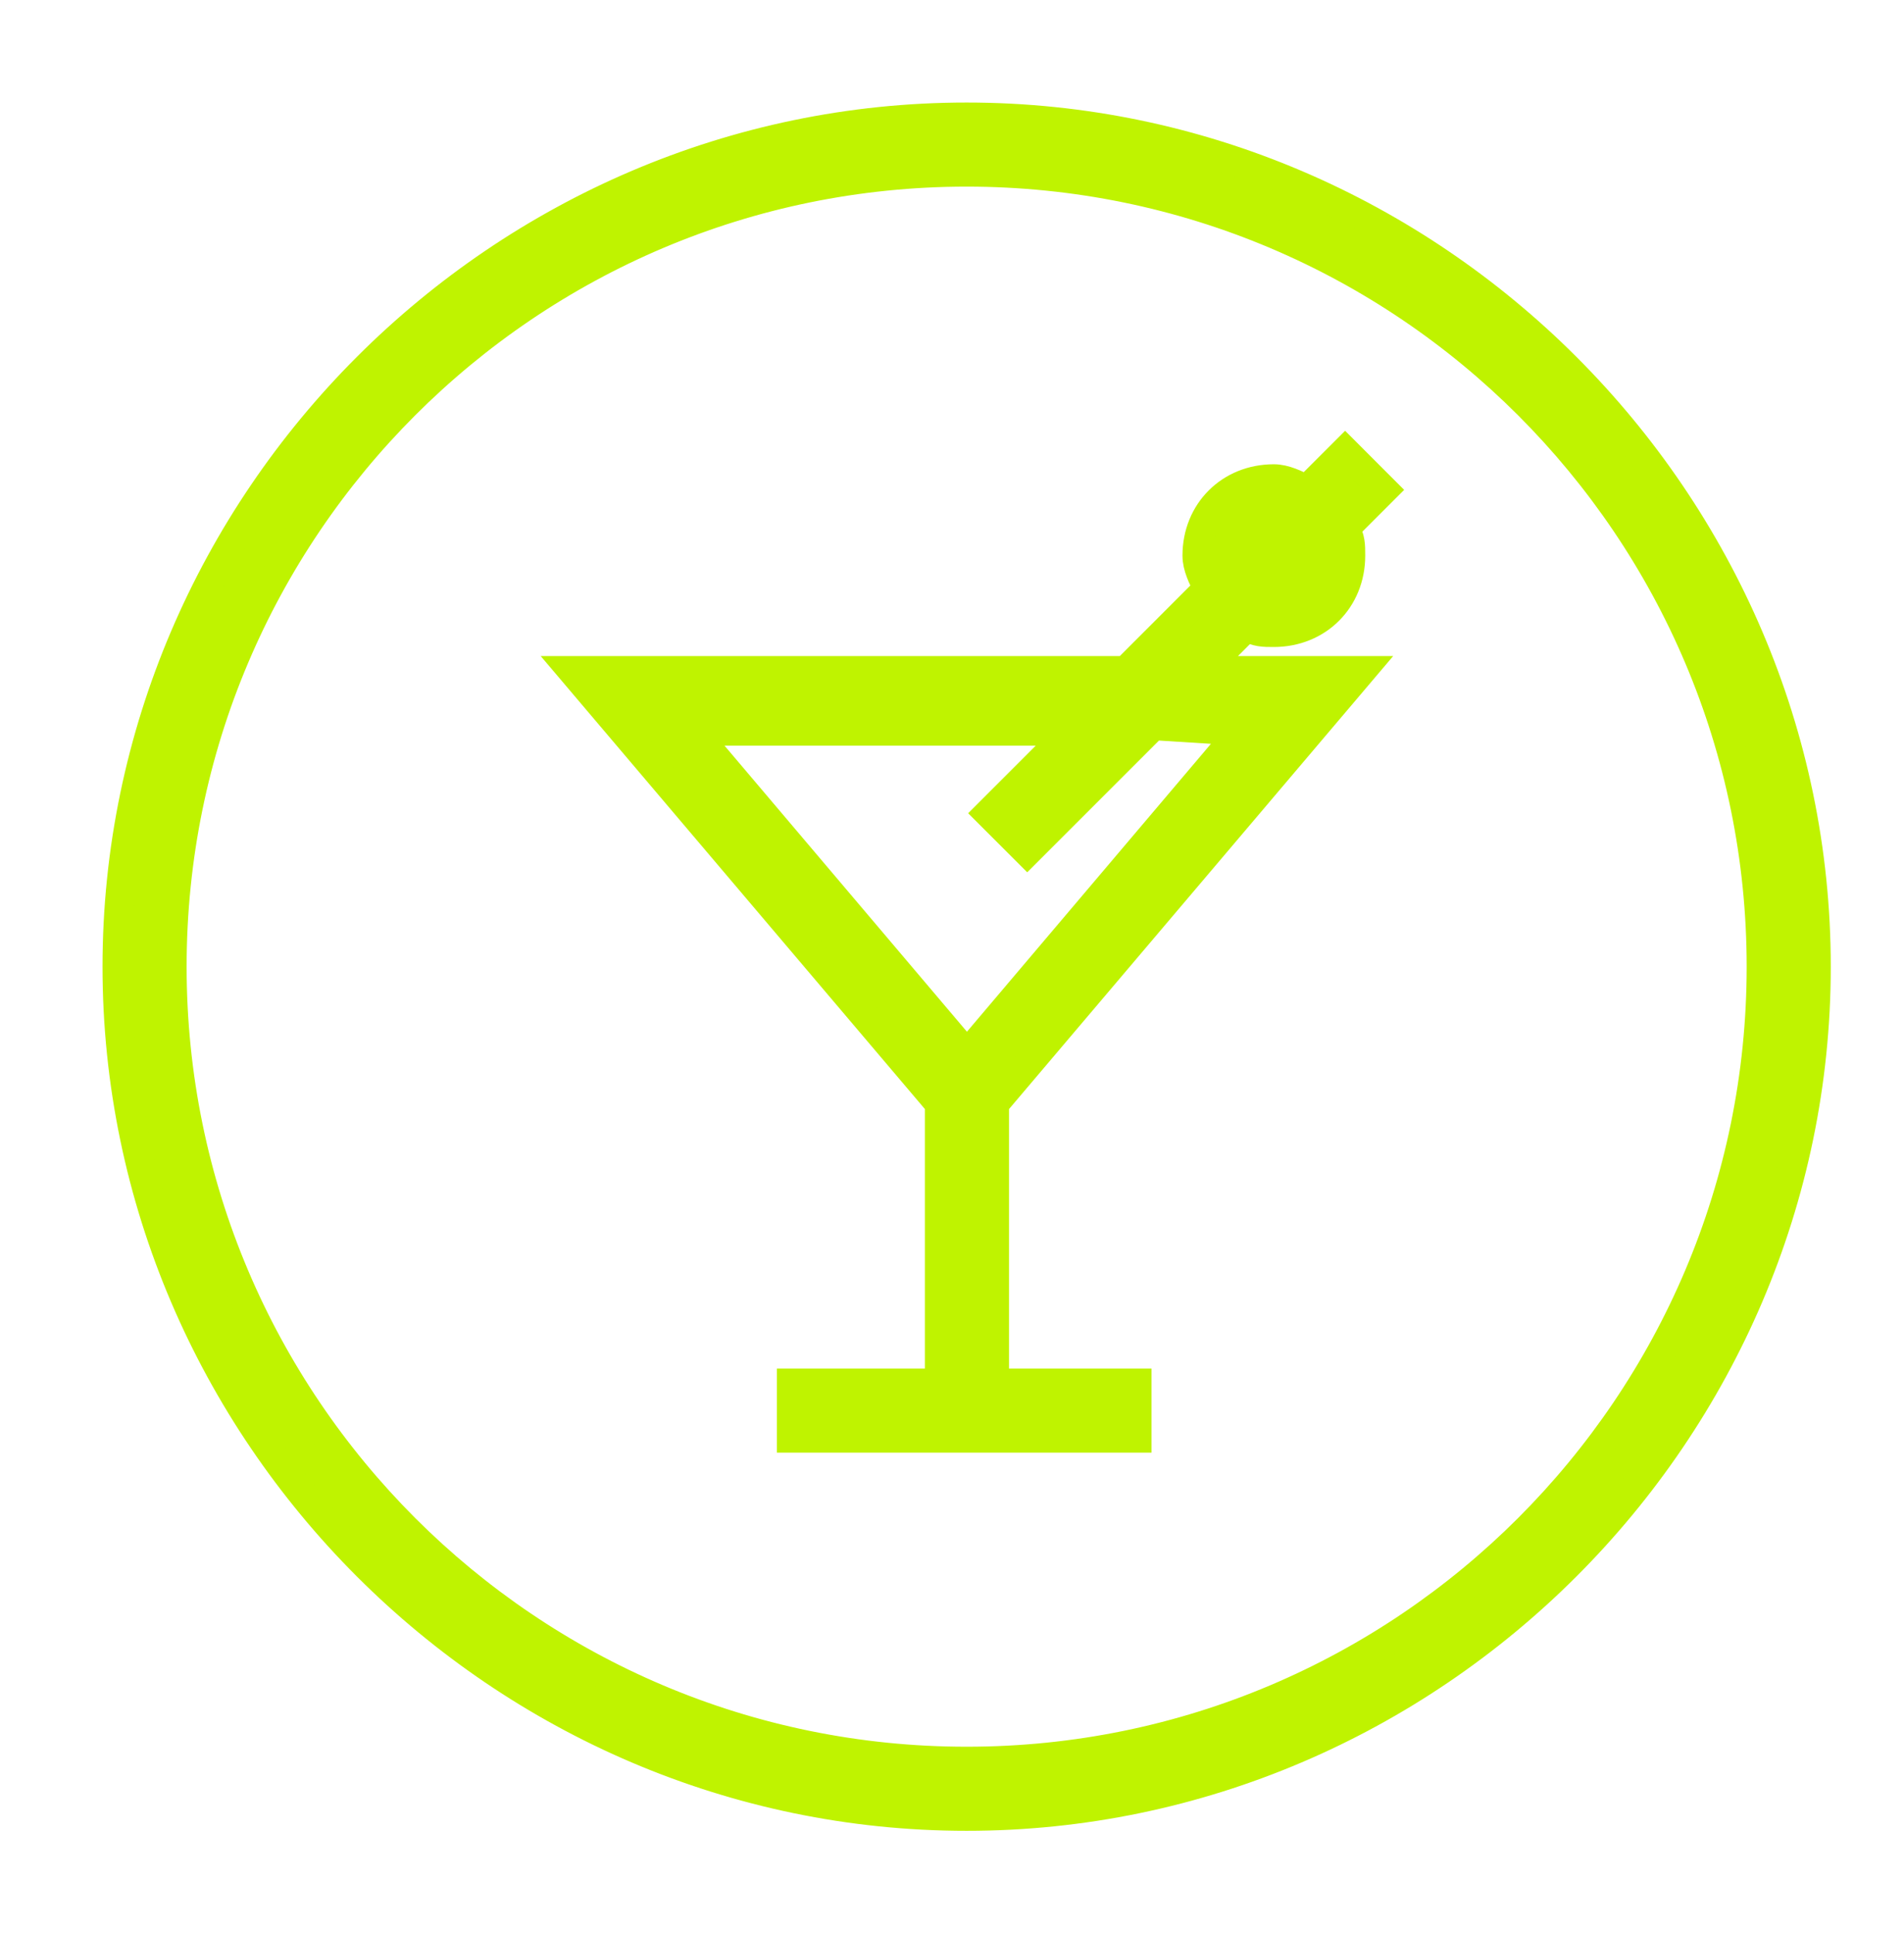
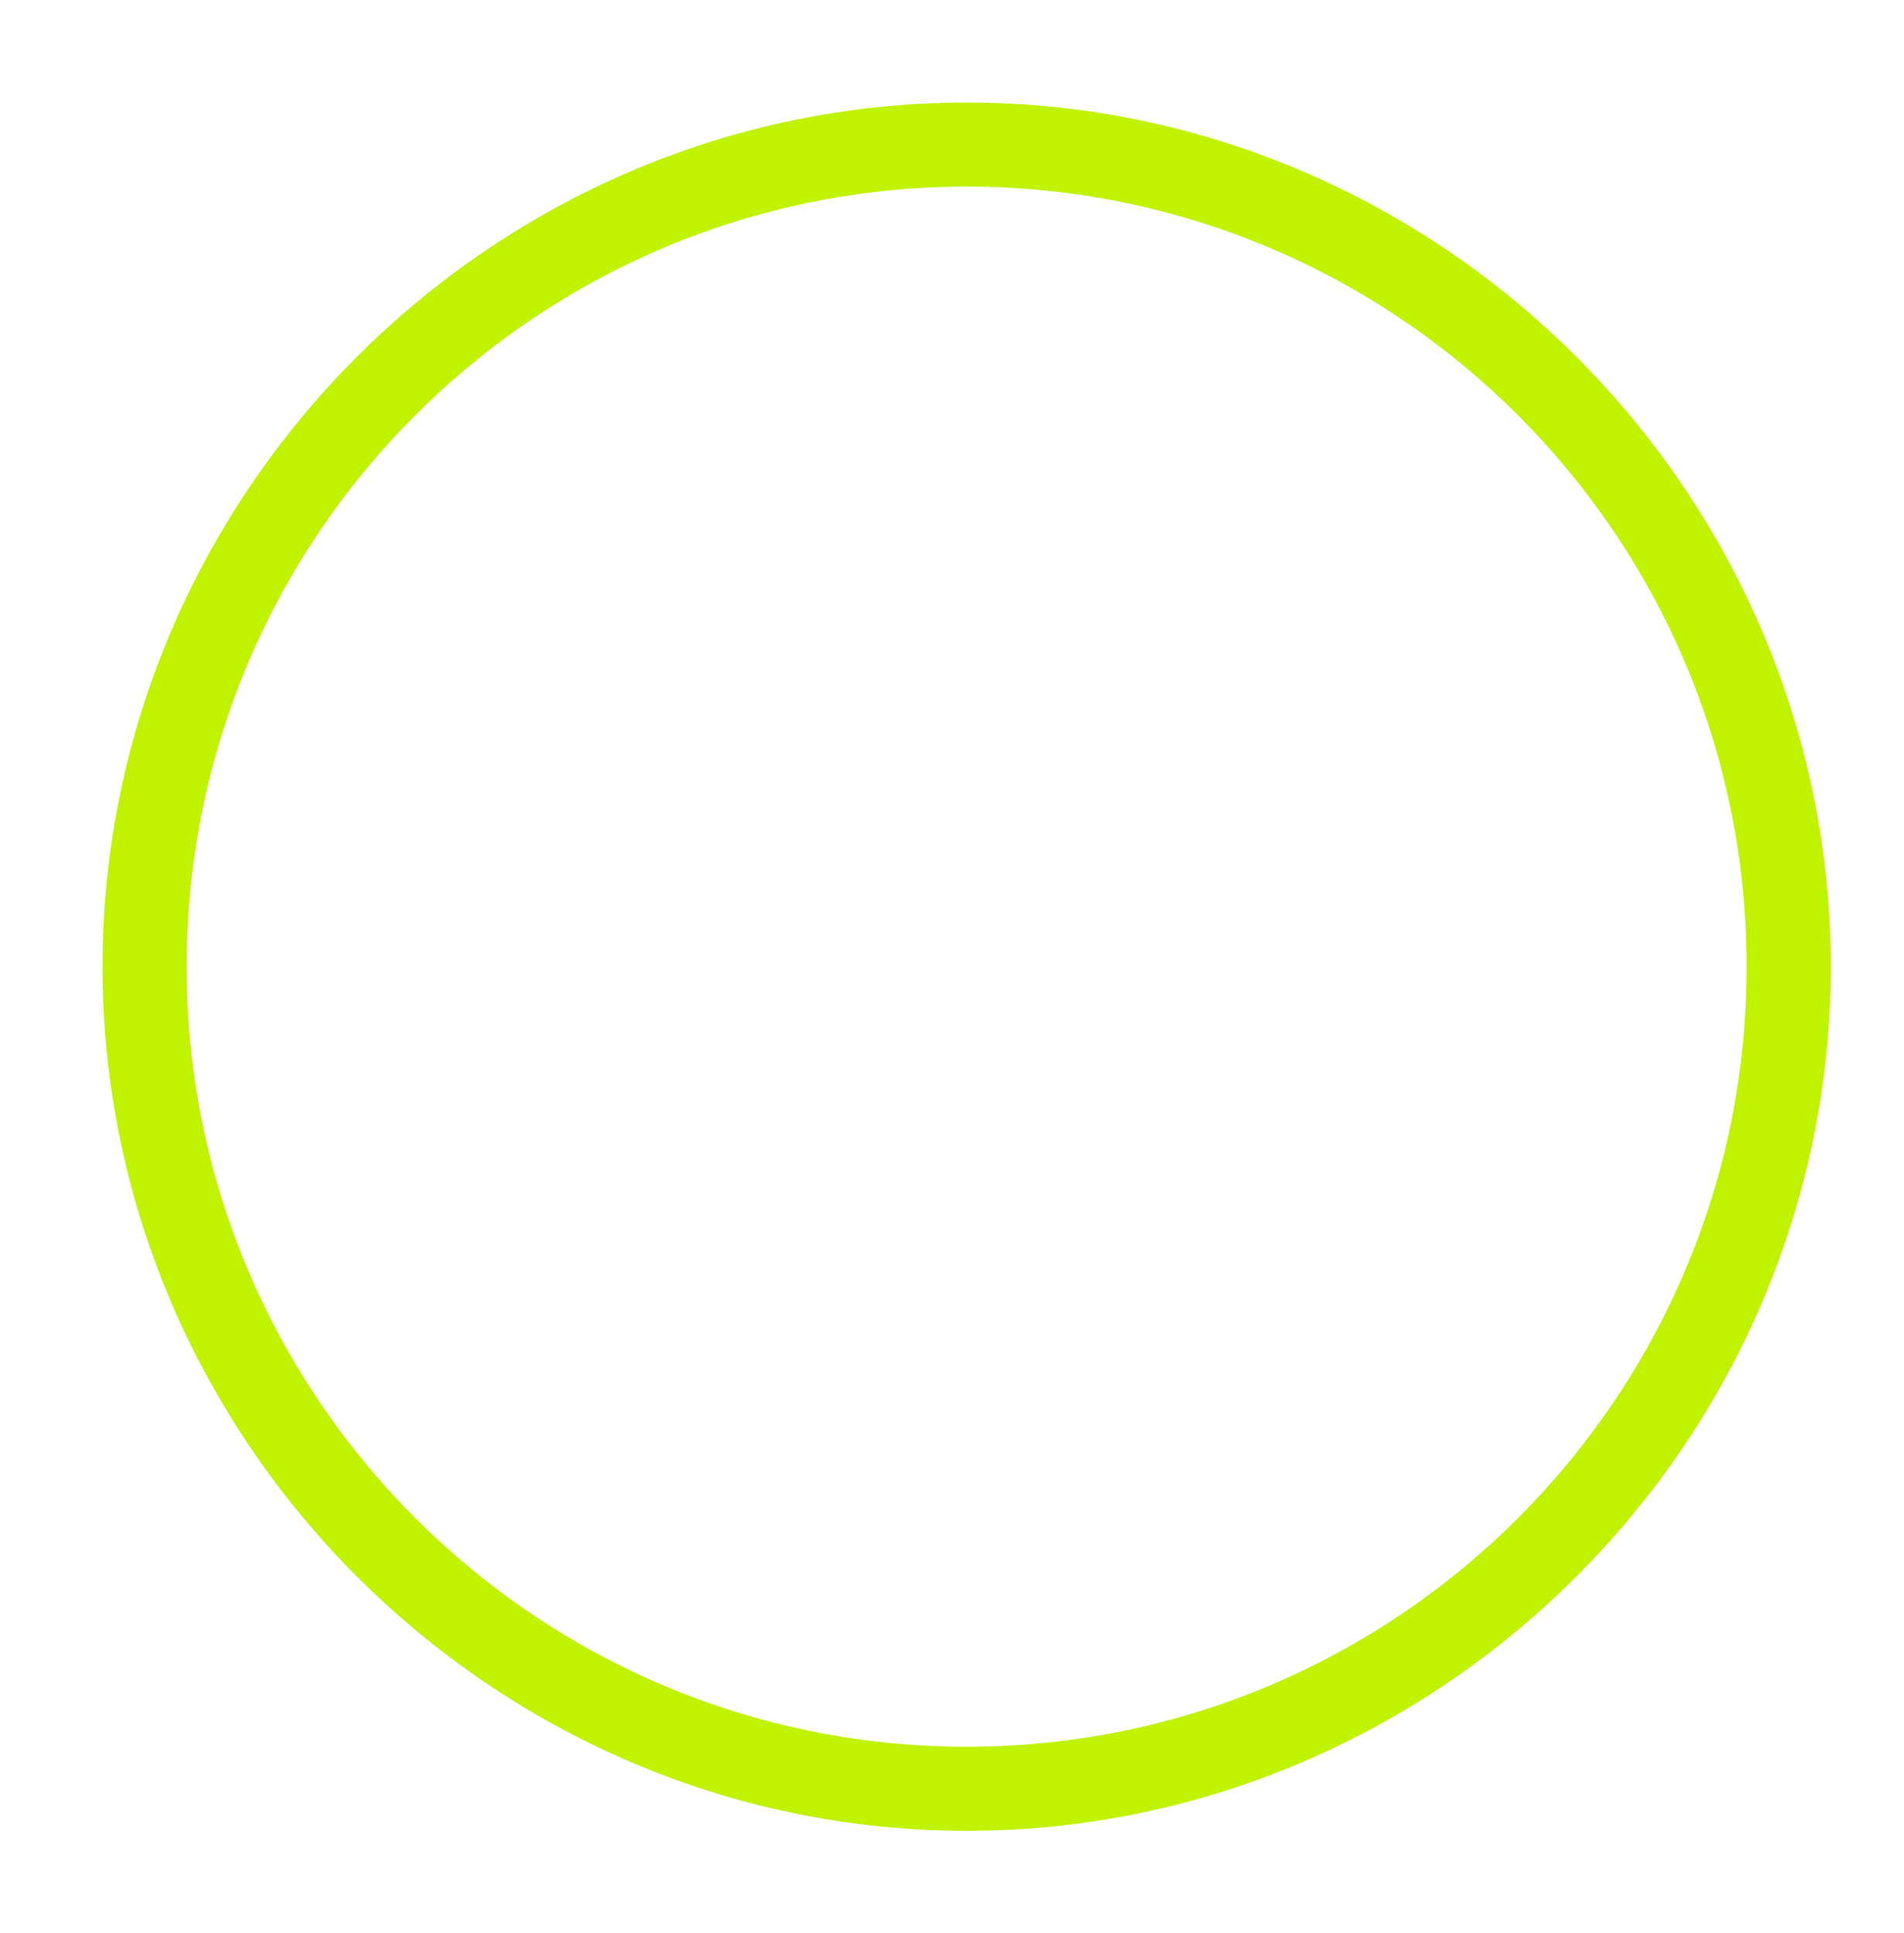
<svg xmlns="http://www.w3.org/2000/svg" width="65" height="66" viewBox="0 0 65 66" fill="none">
-   <path d="M33 4C17.097 4 4 17.097 4 33C4 48.903 17.097 62 33 62C48.903 62 62 48.903 62 33C62 17.097 48.903 4 33 4ZM33 60.129C18.032 60.129 5.871 47.968 5.871 33C5.871 18.032 18.032 5.871 33 5.871C47.968 5.871 60.129 18.032 60.129 33C60.129 47.968 47.968 60.129 33 60.129Z" fill="#BFF300" stroke="#BFF300" />
-   <path d="M45.92 15.413L44.61 16.723C44.236 16.536 43.862 16.349 43.487 16.349C41.991 16.349 40.868 17.471 40.868 18.968C40.868 19.342 41.055 19.716 41.242 20.09L38.436 22.897H19.539L32.075 37.678V47.219H27.023V49.09H38.81V47.219H33.946V37.678L46.481 22.897H41.055L42.552 21.4C42.926 21.587 43.113 21.587 43.487 21.587C44.984 21.587 46.107 20.465 46.107 18.968C46.107 18.594 46.107 18.407 45.92 18.032L47.229 16.723L45.92 15.413ZM42.365 24.955L33.01 35.994L23.655 24.955H36.565L33.758 27.762L35.068 29.071L39.371 24.768L42.365 24.955Z" fill="#BFF300" stroke="#BFF300" />
+   <path d="M33 4C17.097 4 4 17.097 4 33C4 48.903 17.097 62 33 62C48.903 62 62 48.903 62 33C62 17.097 48.903 4 33 4ZM33 60.129C18.032 60.129 5.871 47.968 5.871 33C5.871 18.032 18.032 5.871 33 5.871C47.968 5.871 60.129 18.032 60.129 33C60.129 47.968 47.968 60.129 33 60.129" fill="#BFF300" stroke="#BFF300" />
</svg>